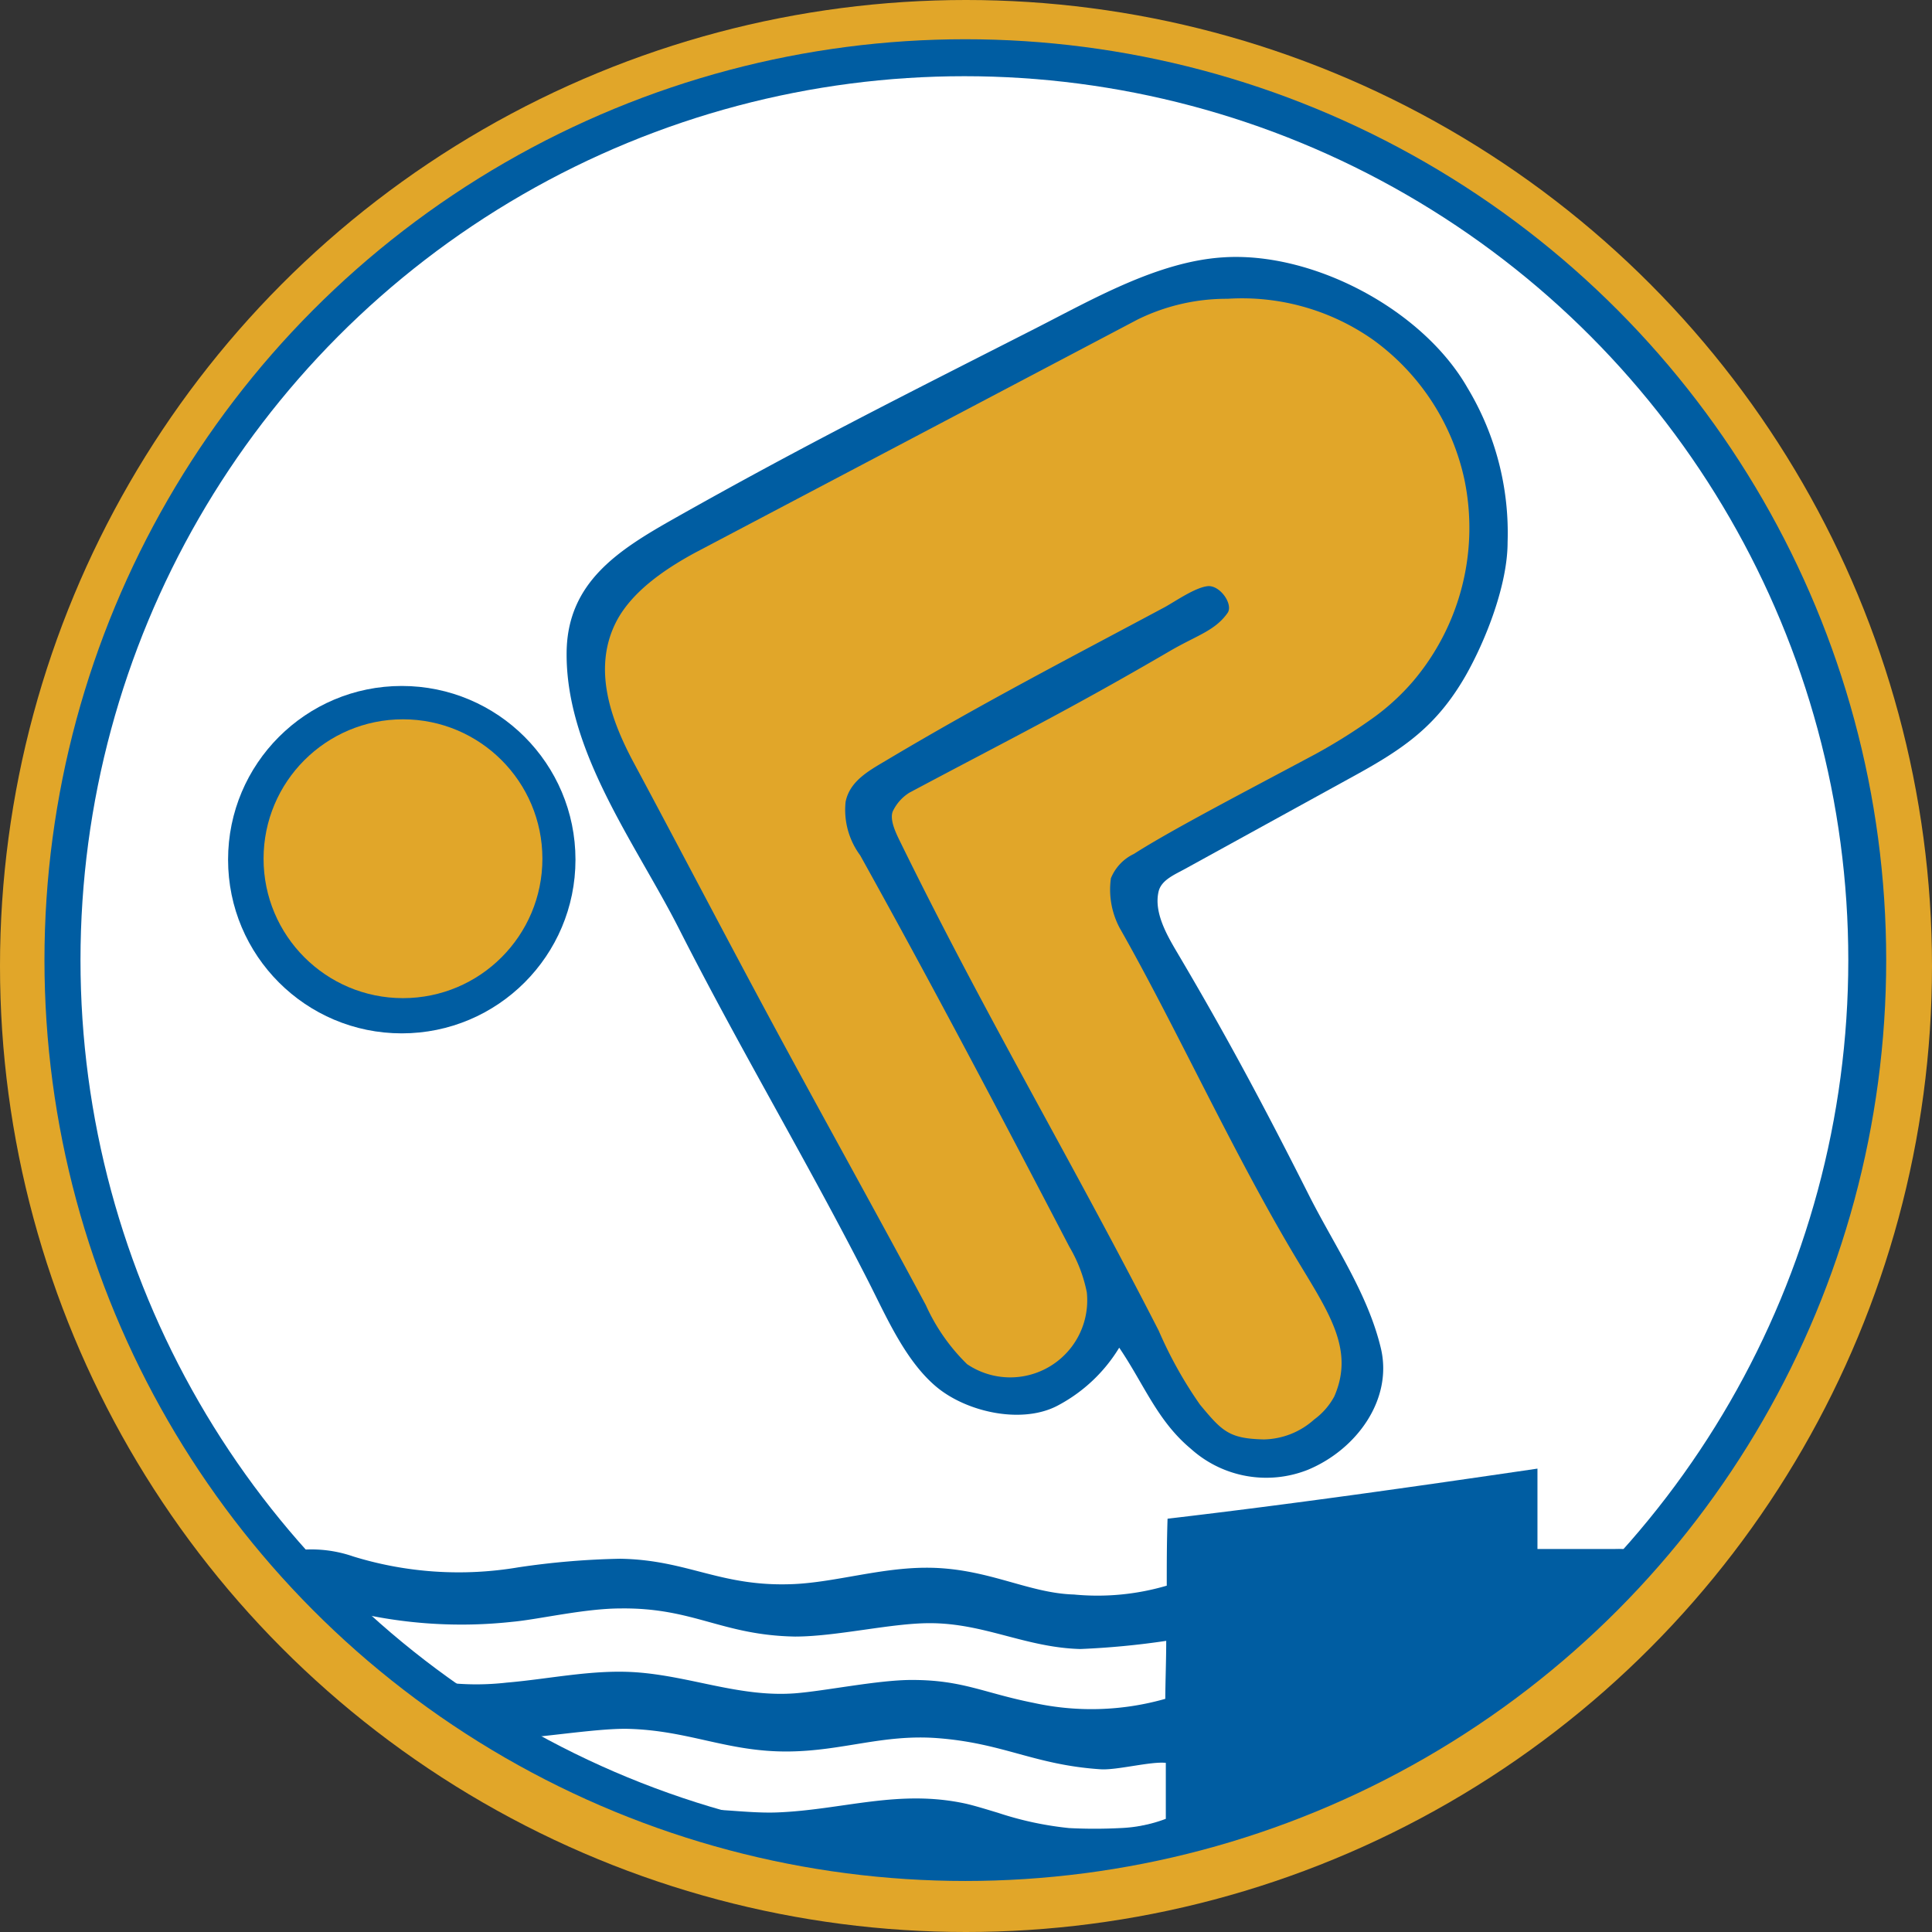
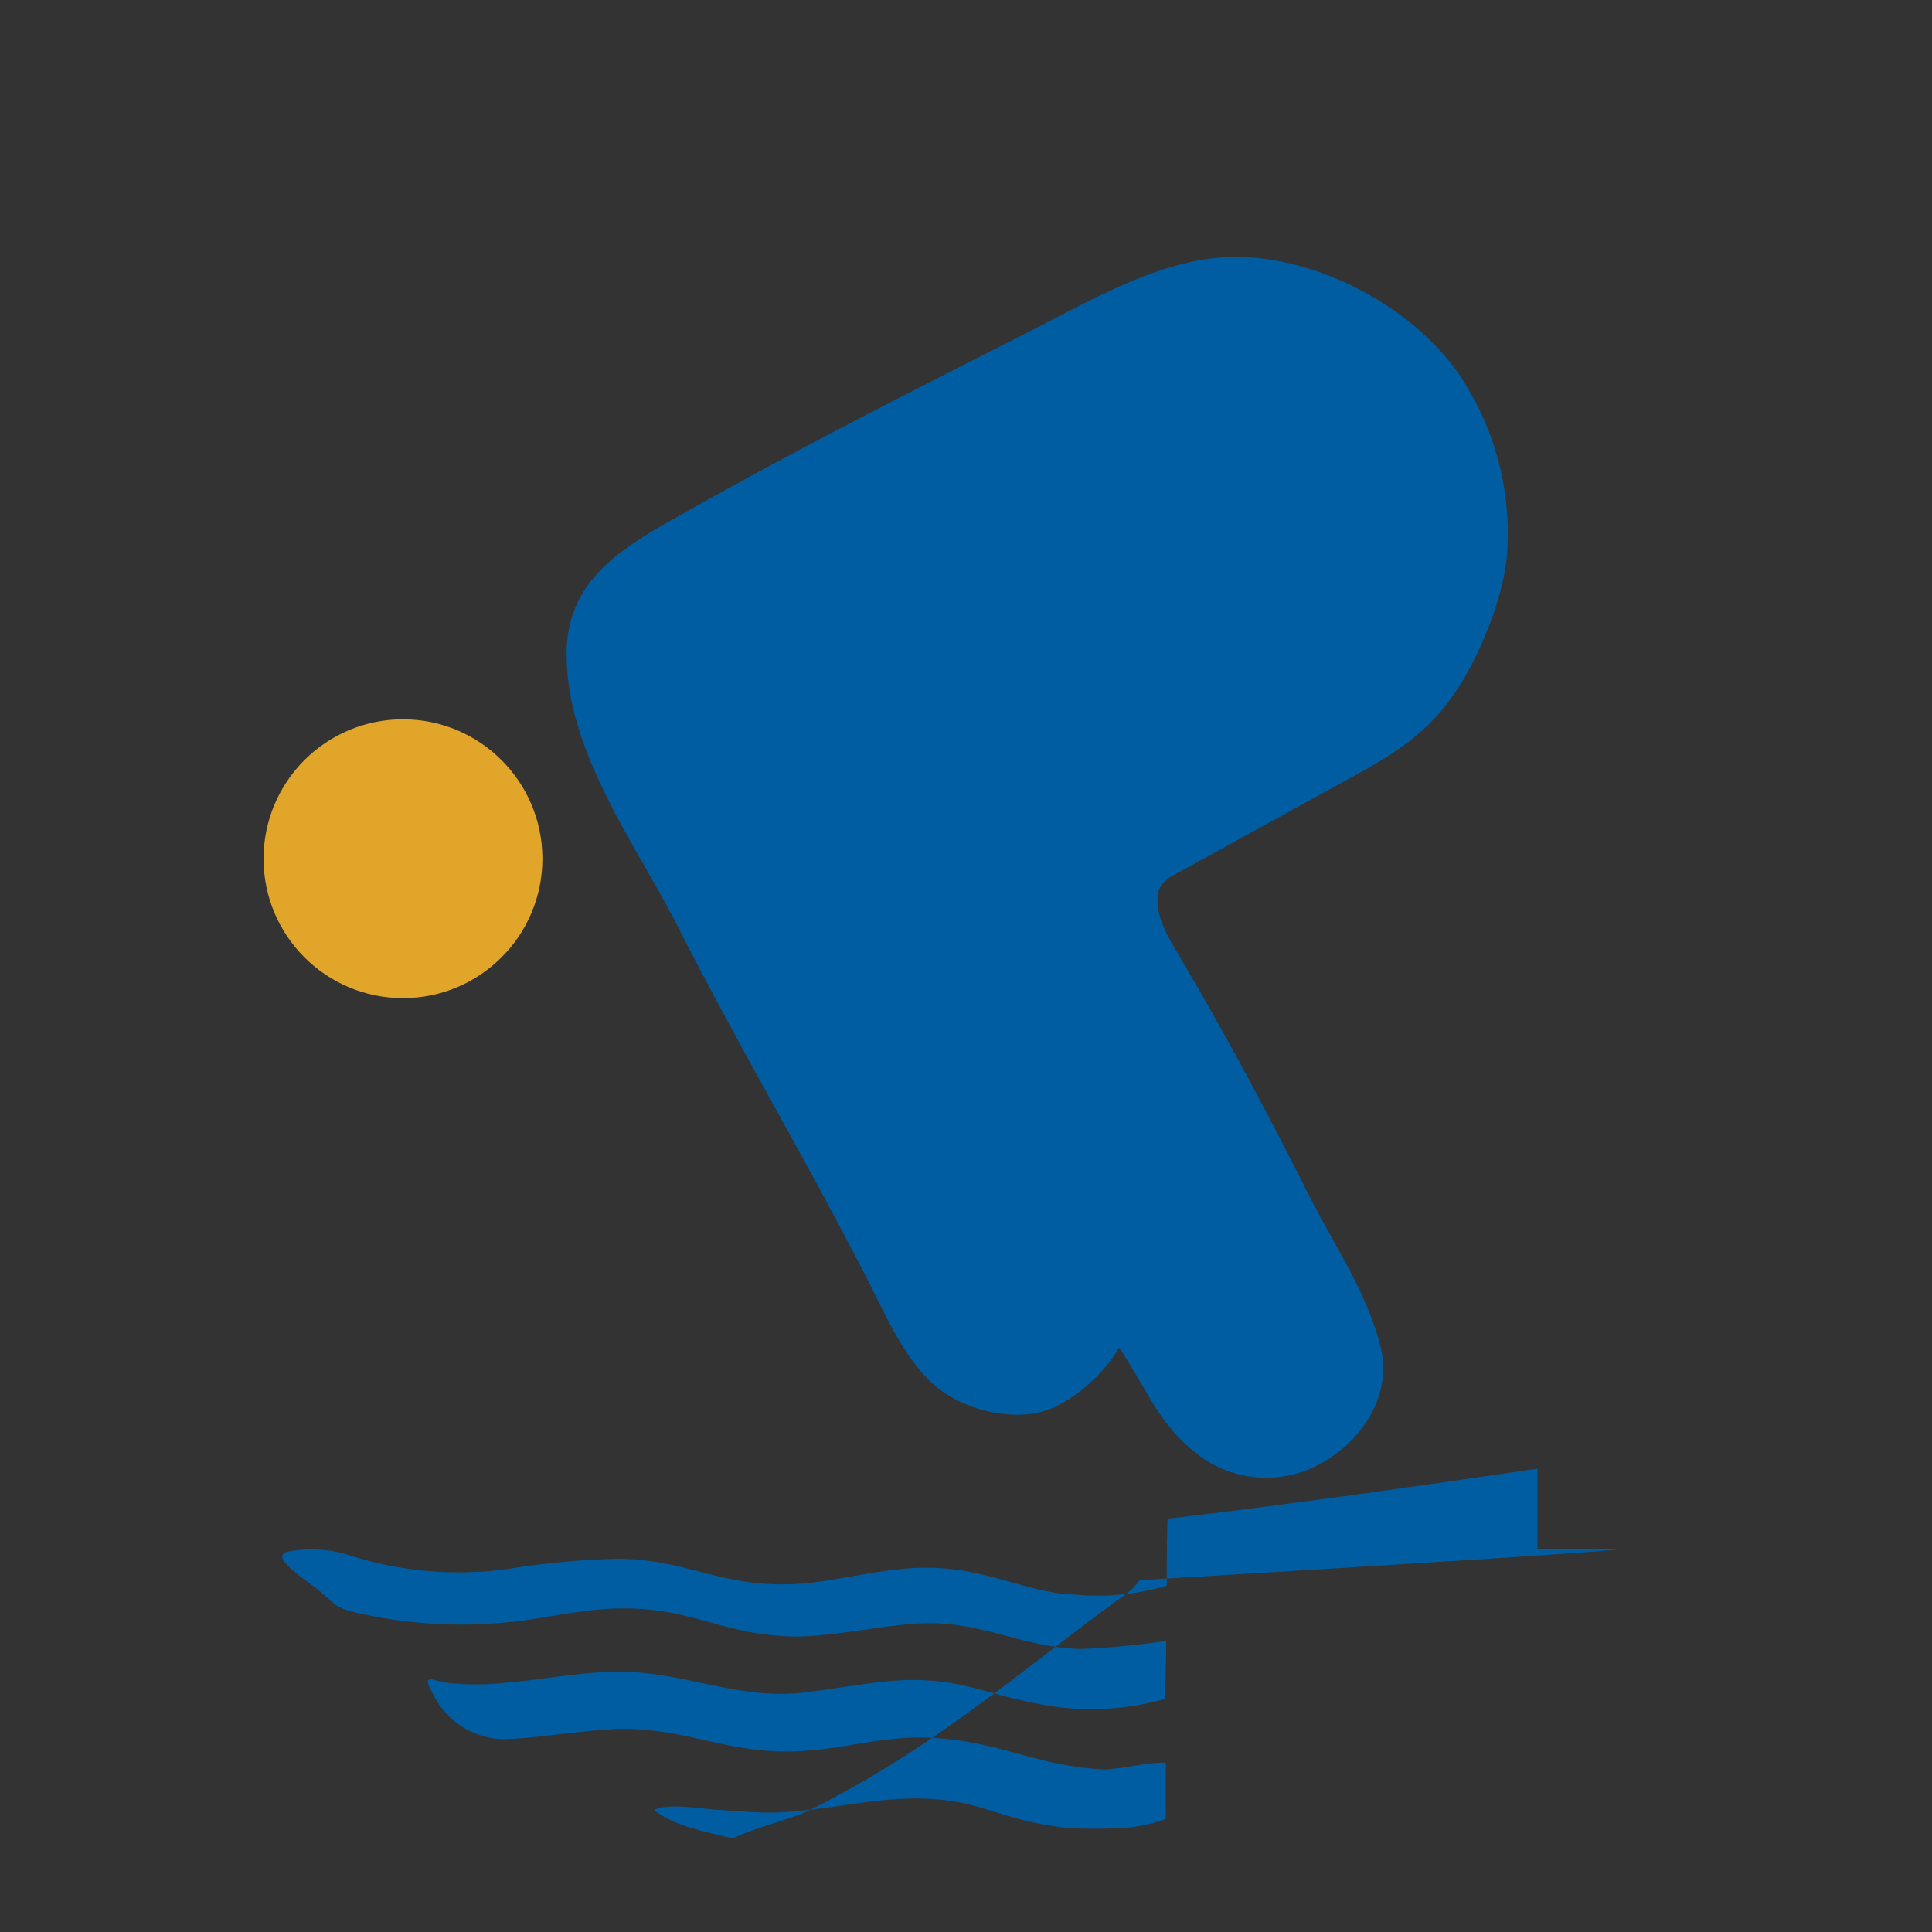
<svg xmlns="http://www.w3.org/2000/svg" viewBox="0 0 144.26 144.26">
  <rect x="0" y="0" width="144.26" height="144.26" fill="#333333" stroke="none" />
  <defs>
    <style>.cls-1{fill:#e1a629;}.cls-2{fill:#005da2;}.cls-3{fill:#fff;}</style>
  </defs>
  <title>jugend_gold</title>
  <g id="Ebene_2" data-name="Ebene 2">
-     <circle class="cls-1" cx="72.13" cy="72.13" r="72.13" />
-     <circle class="cls-2" cx="72.08" cy="71.69" r="68.76" />
-     <circle class="cls-3" cx="72.01" cy="71.69" r="66" />
-   </g>
+     </g>
  <g id="Ebene_3" data-name="Ebene 3">
-     <circle class="cls-2" cx="30" cy="64.19" r="12.97" />
    <circle class="cls-1" cx="30.09" cy="64.12" r="10.41" />
    <path class="cls-2" d="M50.82,40.86c9.65-5.45,17.2-9.22,26.94-14.18,4.3-2.19,9.15-5,14-5.32,6.72-.47,14.94,3.88,18.29,9.73a21,21,0,0,1,3,11.55c0,3.13-1.6,7.27-3.16,10-2.14,3.7-4.55,5.38-8.29,7.43L89,67c-.77.43-1.77.82-2,1.67-.4,1.6.65,3.36,1.43,4.68C92.15,79.64,95,85,98.29,91.53c1.91,3.74,4.32,7.23,5.29,11.25.93,3.84-1.8,7.6-5.45,9.11a8.41,8.41,0,0,1-8.73-1.57c-2.51-2.09-3.5-4.83-5.35-7.55a11.82,11.82,0,0,1-4.55,4.3c-2.65,1.44-6.84.54-9.14-1.41s-3.7-5.21-5.07-7.9c-4.59-9-9.5-17.19-14.08-26.21C48,65.2,42.68,58.24,42.79,50.79,42.87,45.6,46.68,43.2,50.82,40.86Z" transform="translate(-0.48 -2.14)" />
-     <path class="cls-1" d="M46.42,48.71c1.14-2.35,3.72-4.09,6-5.32L85.42,26a15.06,15.06,0,0,1,6.72-1.55,17,17,0,0,1,10.92,3.1,17.42,17.42,0,0,1,6.76,10.37A17.71,17.71,0,0,1,106,53a17.1,17.1,0,0,1-2.86,2.65,41.61,41.61,0,0,1-4.48,2.82c-4.88,2.61-10.74,5.65-13.51,7.43a3.44,3.44,0,0,0-1.72,1.82,6.1,6.1,0,0,0,.66,3.72c4.16,7.31,8.36,16.59,13.08,24.5,2.48,4.14,4.49,6.92,2.94,10.47a5.16,5.16,0,0,1-1.5,1.72,5.77,5.77,0,0,1-3.76,1.49c-2.6-.06-3.11-.6-4.77-2.6A31.14,31.14,0,0,1,87,101.5C80.39,88.59,74.07,78,67.7,65c-.3-.61-.81-1.63-.56-2.27a3.3,3.3,0,0,1,1.24-1.4C76,57.27,80.19,55.21,87.87,50.73c2-1.16,3.33-1.49,4.27-2.82.45-.64-.57-2.11-1.5-2S88.3,47,87.48,47.46c-7.48,4-13.72,7.22-20.86,11.48-1.34.79-2.69,1.55-3,3.07a5.71,5.71,0,0,0,1.09,4c5.43,9.77,10.52,19.44,15.62,29.23a10.87,10.87,0,0,1,1.3,3.39A5.75,5.75,0,0,1,72.69,104a14.47,14.47,0,0,1-3.08-4.41c-3.69-6.88-7.28-13.32-11-20.2s-7.2-13.57-10.89-20.45C46.1,55.87,44.75,52.15,46.42,48.71Z" transform="translate(-0.48 -2.14)" />
-     <path class="cls-2" d="M121.1,117.8l-5.82,0c0-2.11,0-3.88,0-6-9.42,1.38-18.17,2.63-27.62,3.74-.06,1.84-.06,3.34-.06,5a18.33,18.33,0,0,1-6.93.66c-3.47-.1-6.48-2-11-2-3.44,0-6.77,1.07-9.89,1.22-5.5.25-7.9-1.81-13-1.89a58.57,58.57,0,0,0-7.59.64,26.71,26.71,0,0,1-12.33-.81,9.56,9.56,0,0,0-4.91-.36c-1.39.37,1.23,2,2.33,2.89s1.06,1.18,2.44,1.58a35,35,0,0,0,12,.77c1.93-.17,5.4-1,8.12-1,5.45-.06,7.54,2,13,2.1,3.1,0,7.15-1,10.06-1,4.1,0,7.15,1.82,11.25,1.93a60.26,60.26,0,0,0,6.41-.61c0,1.43-.06,2.87-.07,4.33a20.14,20.14,0,0,1-9.84.3c-3.73-.74-5.28-1.71-9.09-1.71-2.54,0-6.49.83-8.75,1-4.14.3-7.81-1.31-11.95-1.58-3.21-.2-6.37.51-9.56.78a19.92,19.92,0,0,1-4.51,0c-1.05-.16-1.86-.75-1,.81A6,6,0,0,0,38,132c2.24,0,6.93-.82,9.34-.77,4.6.11,7.48,1.75,12.08,1.69,4-.05,7-1.29,11-1,5,.37,7.26,2,12.24,2.33,1.21.08,3.74-.6,4.87-.48,0,1.41,0,2.8,0,4.18a10.73,10.73,0,0,1-3.41.69,37.25,37.25,0,0,1-3.81,0A24.82,24.82,0,0,1,75,137.5c-.67-.2-1.76-.54-2.44-.69-5-1.08-9.13.46-14,.66-1.44.06-3-.11-4.43-.19s-3.59-.52-4.83,0c1.53,1.23,4.05,1.68,5.93,2.13a82.08,82.08,0,0,0,31.11,1.38,12.31,12.31,0,0,0,2.82-.66,1.34,1.34,0,0,0,.31-.17,7.15,7.15,0,0,0,2.09-.79c1.18-.66,4.29-1.44,5.49-2,9.65-4.82,15.43-10.12,23.57-16.06a4.51,4.51,0,0,0,1.28-1.22C123.06,117.89,122.33,117.77,121.1,117.8Z" transform="translate(-0.48 -2.14)" />
+     <path class="cls-2" d="M121.1,117.8l-5.82,0c0-2.11,0-3.88,0-6-9.42,1.38-18.17,2.63-27.62,3.74-.06,1.84-.06,3.34-.06,5a18.33,18.33,0,0,1-6.93.66c-3.47-.1-6.48-2-11-2-3.44,0-6.77,1.07-9.89,1.22-5.5.25-7.9-1.81-13-1.89a58.57,58.57,0,0,0-7.59.64,26.71,26.71,0,0,1-12.33-.81,9.56,9.56,0,0,0-4.91-.36c-1.39.37,1.23,2,2.33,2.89s1.06,1.18,2.44,1.58a35,35,0,0,0,12,.77c1.93-.17,5.4-1,8.12-1,5.45-.06,7.54,2,13,2.1,3.1,0,7.15-1,10.06-1,4.1,0,7.15,1.82,11.25,1.93a60.26,60.26,0,0,0,6.41-.61c0,1.43-.06,2.87-.07,4.33a20.14,20.14,0,0,1-9.84.3c-3.73-.74-5.28-1.71-9.09-1.71-2.54,0-6.49.83-8.75,1-4.14.3-7.81-1.31-11.95-1.58-3.21-.2-6.37.51-9.56.78a19.92,19.92,0,0,1-4.51,0c-1.05-.16-1.86-.75-1,.81A6,6,0,0,0,38,132c2.24,0,6.93-.82,9.34-.77,4.6.11,7.48,1.75,12.08,1.69,4-.05,7-1.29,11-1,5,.37,7.26,2,12.24,2.33,1.21.08,3.74-.6,4.87-.48,0,1.41,0,2.8,0,4.18a10.73,10.73,0,0,1-3.41.69,37.25,37.25,0,0,1-3.81,0A24.82,24.82,0,0,1,75,137.5c-.67-.2-1.76-.54-2.44-.69-5-1.08-9.13.46-14,.66-1.44.06-3-.11-4.43-.19s-3.59-.52-4.83,0c1.53,1.23,4.05,1.68,5.93,2.13c1.18-.66,4.29-1.44,5.49-2,9.65-4.82,15.43-10.12,23.57-16.06a4.51,4.51,0,0,0,1.28-1.22C123.06,117.89,122.33,117.77,121.1,117.8Z" transform="translate(-0.48 -2.14)" />
  </g>
</svg>